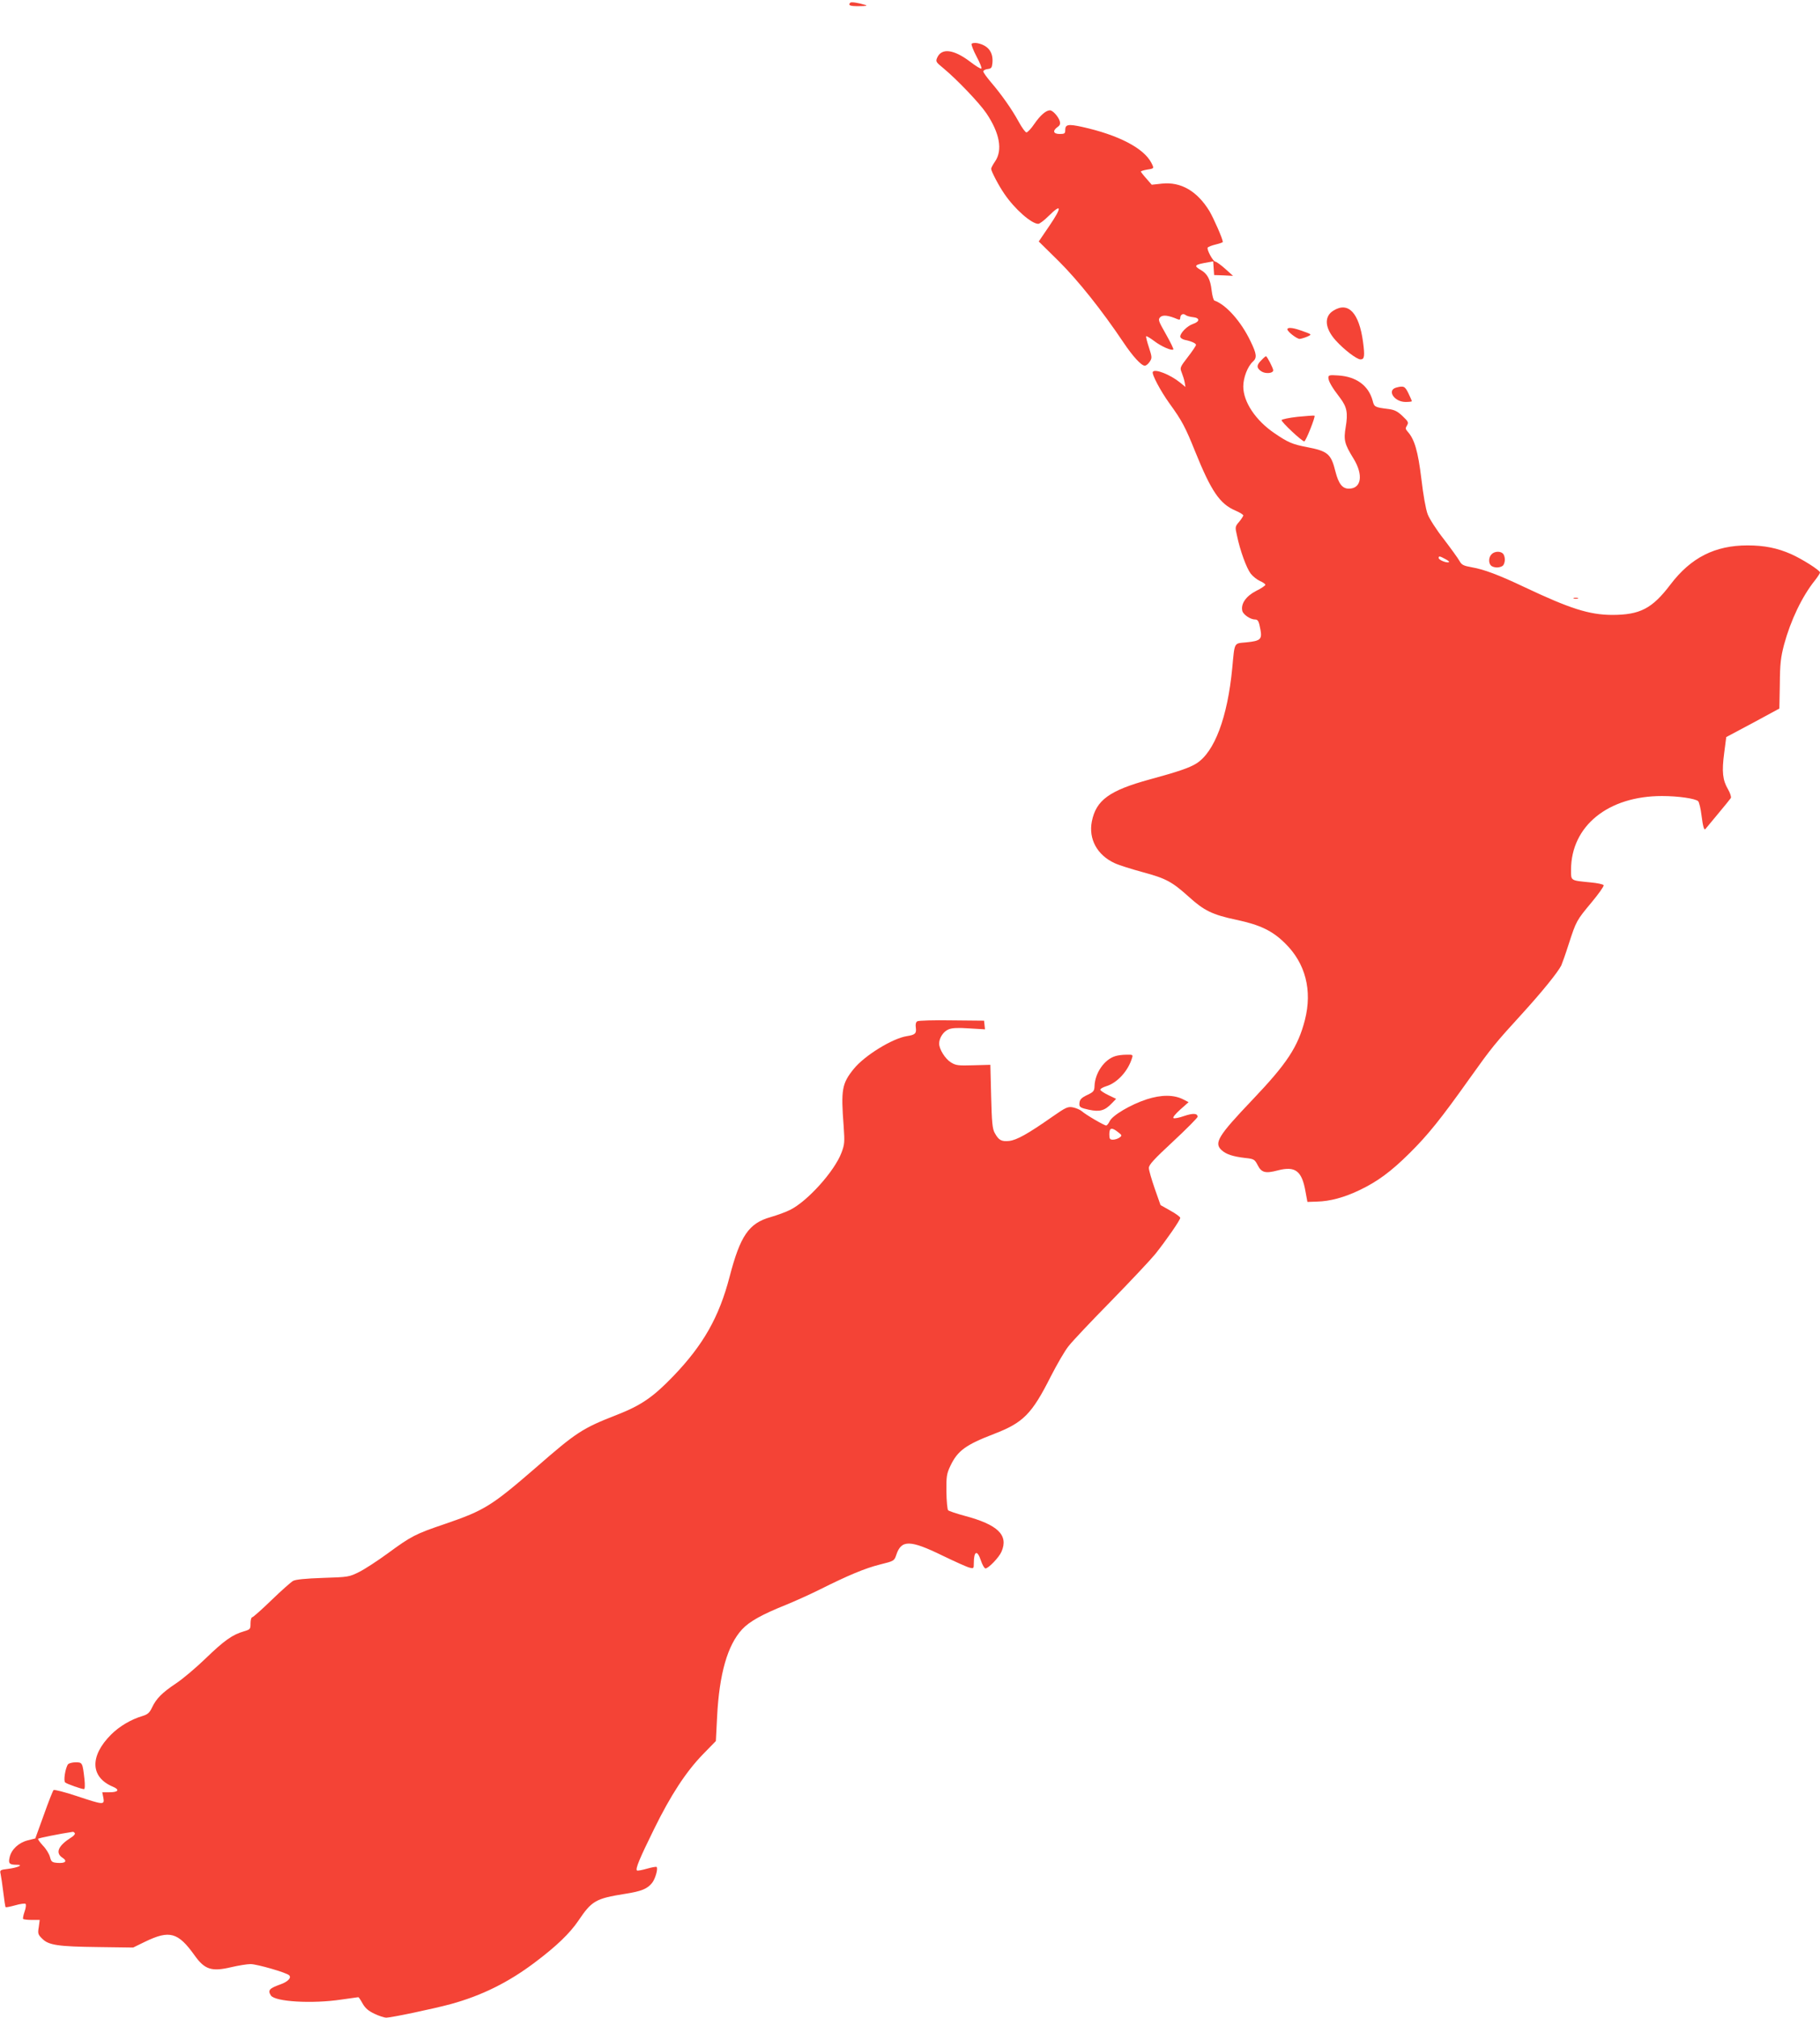
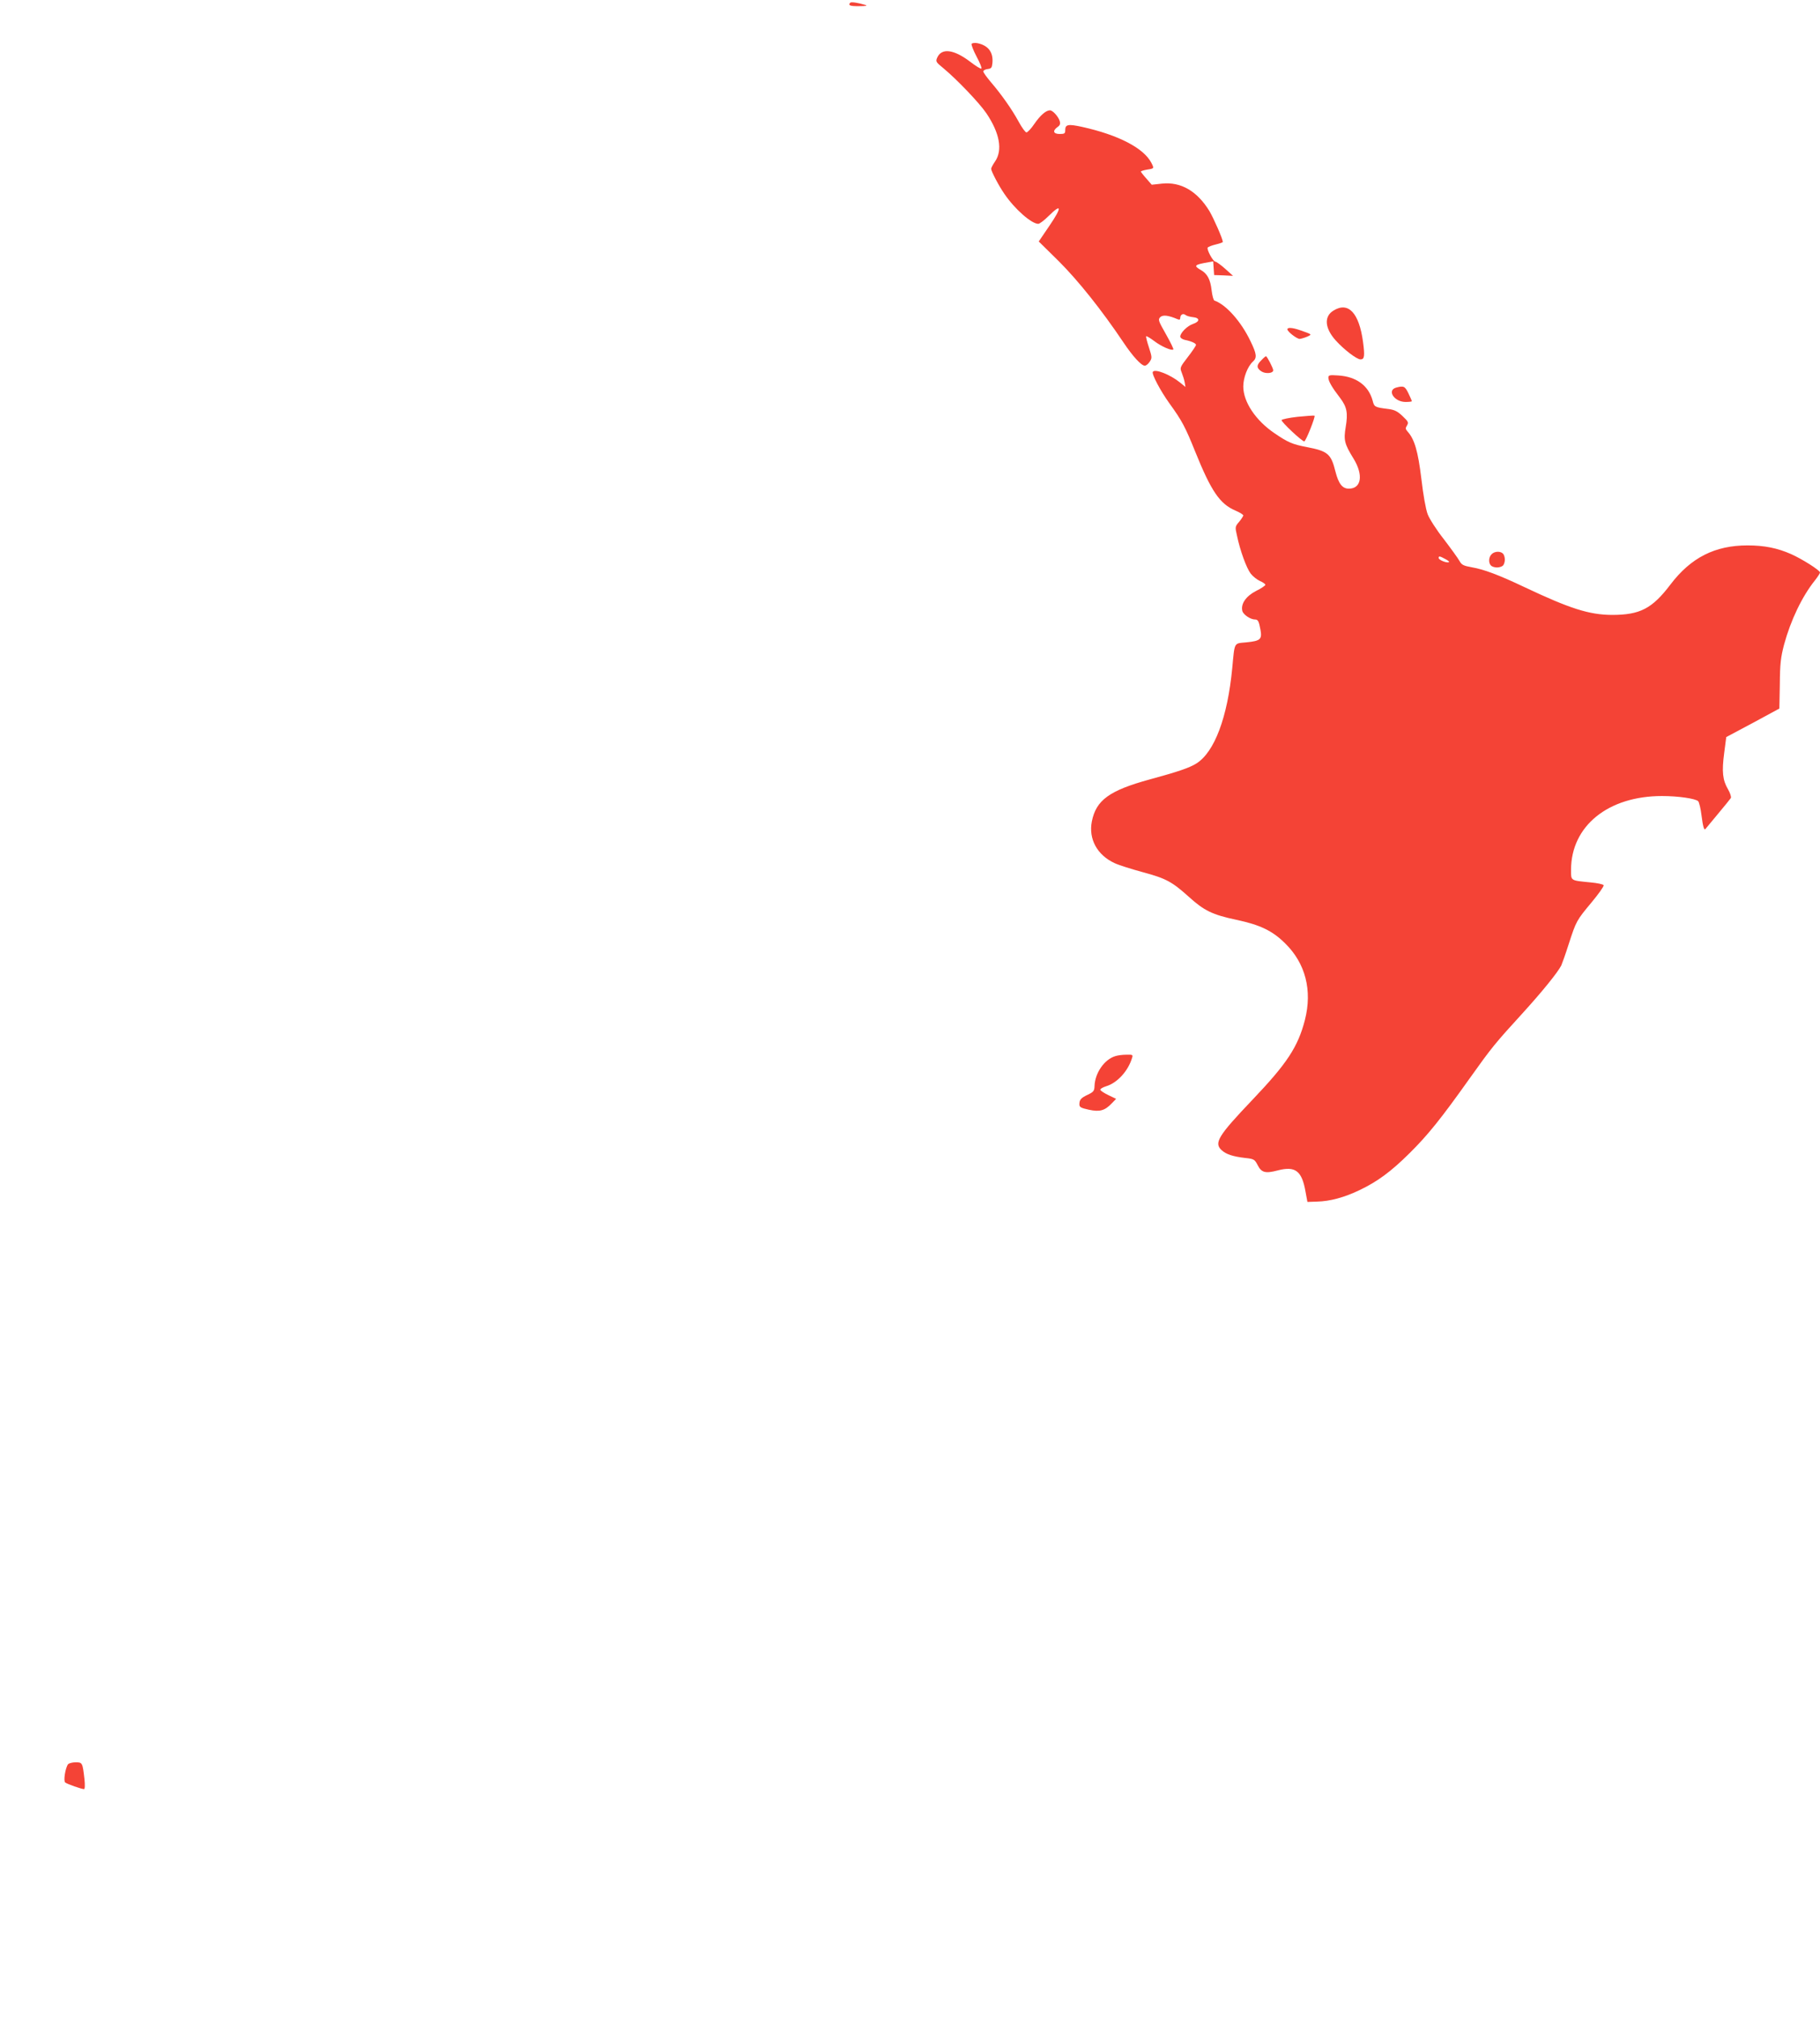
<svg xmlns="http://www.w3.org/2000/svg" version="1.0" width="1155pt" height="1280pt" viewBox="0 0 1155 1280" preserveAspectRatio="xMidYMid meet">
  <g transform="translate(0,1280) scale(0.1,-0.1)" fill="#f44336" stroke="none">
    <path d="M5396 12783 c-16 -17 -1 -23 57 -22 44 0 55 3 37 8 -46 14 -88 20 -94 14z" />
    <path d="M6166 12522 c-3 -6 11 -42 31 -80 21 -39 35 -73 31 -77 -3 -4 -36 16 -72 44 -103 78 -180 88 -208 26 -11 -25 -9 -29 38 -67 89 -74 230 -222 274 -287 84 -125 104 -233 55 -305 -14 -20 -25 -41 -25 -47 0 -15 49 -109 84 -159 65 -96 172 -190 215 -190 9 0 39 23 67 51 82 81 84 55 6 -60 l-70 -103 128 -126 c123 -123 271 -308 410 -515 58 -87 113 -147 135 -147 8 0 22 11 31 25 16 24 15 29 -5 92 -12 36 -20 68 -17 70 2 2 25 -11 50 -30 44 -34 112 -64 122 -54 3 3 -18 46 -47 97 -48 85 -51 92 -36 108 17 16 51 12 110 -13 12 -5 17 -3 17 8 0 21 18 31 33 19 7 -6 28 -12 47 -14 45 -4 46 -28 1 -43 -36 -12 -81 -57 -81 -80 0 -8 12 -17 28 -21 41 -8 72 -22 72 -32 0 -5 -23 -40 -52 -77 -50 -65 -51 -68 -39 -98 7 -18 16 -45 19 -62 l5 -30 -34 28 c-63 51 -160 89 -173 68 -9 -13 49 -122 106 -201 79 -109 100 -149 162 -303 102 -253 157 -334 256 -376 28 -12 50 -26 50 -31 0 -4 -12 -23 -26 -40 -26 -30 -27 -33 -14 -88 20 -96 60 -205 87 -241 14 -18 41 -39 59 -47 19 -8 34 -19 34 -24 0 -5 -26 -23 -59 -39 -64 -33 -98 -82 -87 -127 6 -23 51 -54 80 -54 19 0 25 -10 35 -65 11 -61 0 -71 -89 -80 -81 -8 -74 6 -90 -163 -30 -314 -113 -533 -227 -605 -44 -28 -118 -53 -298 -102 -255 -70 -339 -131 -366 -266 -22 -112 34 -214 145 -265 28 -13 108 -38 178 -57 148 -40 185 -60 292 -156 98 -89 151 -114 301 -146 151 -32 229 -69 310 -149 130 -127 174 -299 126 -487 -44 -170 -113 -275 -330 -503 -221 -232 -249 -277 -198 -323 28 -26 72 -40 148 -49 57 -6 61 -9 80 -45 24 -48 49 -55 128 -34 112 29 153 -3 176 -135 l12 -65 60 2 c83 2 173 26 271 73 115 55 200 118 318 235 116 115 198 217 378 470 144 202 161 223 341 420 120 132 220 255 243 300 5 11 27 72 47 135 48 148 50 151 145 265 45 54 79 102 77 109 -2 6 -39 14 -83 18 -130 13 -124 9 -124 81 1 277 235 467 577 467 103 0 213 -16 230 -33 6 -7 16 -47 21 -90 9 -72 17 -97 25 -86 2 2 37 45 78 94 42 50 79 96 83 102 4 7 -4 32 -18 56 -34 58 -40 111 -24 231 l13 100 169 90 168 91 3 155 c1 131 6 170 27 251 42 154 114 305 195 406 18 23 33 46 33 51 0 14 -114 86 -184 117 -86 38 -169 55 -276 55 -206 0 -359 -77 -489 -248 -116 -153 -193 -193 -371 -193 -145 1 -265 39 -555 176 -162 77 -258 113 -334 126 -55 10 -65 15 -80 42 -9 16 -53 77 -98 136 -46 58 -92 130 -103 159 -12 32 -28 122 -40 225 -21 173 -43 251 -88 300 -13 15 -14 21 -3 38 11 19 8 25 -28 59 -31 30 -51 40 -88 45 -89 11 -92 13 -102 53 -26 96 -104 153 -218 160 -56 4 -63 2 -63 -14 0 -22 23 -62 74 -128 44 -58 51 -96 36 -185 -14 -83 -8 -107 50 -201 63 -103 50 -190 -30 -190 -41 0 -65 30 -85 108 -28 113 -48 130 -183 156 -89 17 -118 29 -203 87 -120 81 -199 199 -199 297 0 56 27 127 61 158 27 24 24 49 -15 129 -60 126 -156 233 -229 258 -6 2 -14 31 -18 65 -8 70 -27 106 -70 130 -45 26 -39 33 43 47 l37 7 3 -44 3 -43 60 -2 60 -3 -50 45 c-27 24 -56 45 -62 45 -15 0 -56 77 -49 89 3 5 26 14 51 20 25 6 45 13 45 16 0 19 -57 148 -85 196 -78 127 -181 187 -302 174 l-64 -7 -34 39 c-19 21 -34 41 -35 44 0 4 18 9 40 13 45 7 45 7 26 44 -49 93 -209 176 -439 227 -88 19 -107 16 -107 -20 0 -22 -4 -25 -35 -25 -41 0 -47 20 -14 44 16 11 19 20 14 38 -9 29 -44 68 -62 68 -25 0 -61 -31 -99 -86 -20 -30 -43 -54 -50 -54 -7 0 -29 30 -49 67 -43 79 -110 174 -177 252 -26 31 -48 61 -48 68 0 6 12 13 28 15 23 3 27 8 30 39 6 68 -27 111 -95 125 -17 3 -33 1 -37 -4z m3007 -3269 c18 -9 27 -18 21 -20 -16 -5 -64 15 -64 27 0 14 6 13 43 -7z" />
    <path d="M8463 10830 c-62 -37 -56 -112 13 -189 52 -58 134 -121 158 -121 25 0 28 20 16 111 -25 184 -93 257 -187 199z" />
    <path d="M8170 10711 c0 -15 60 -61 78 -61 9 1 31 7 47 14 33 15 33 14 -44 41 -49 17 -81 19 -81 6z" />
    <path d="M8005 10515 c-32 -31 -32 -50 0 -71 26 -17 75 -13 75 7 0 13 -39 89 -46 89 -3 0 -16 -11 -29 -25z" />
-     <path d="M8860 10341 c-60 -17 -12 -91 60 -91 22 0 40 2 40 5 0 2 -10 25 -22 50 -22 45 -30 49 -78 36z" />
+     <path d="M8860 10341 c-60 -17 -12 -91 60 -91 22 0 40 2 40 5 0 2 -10 25 -22 50 -22 45 -30 49 -78 36" />
    <path d="M8236 10156 c-55 -6 -101 -16 -103 -21 -3 -11 129 -135 144 -135 10 0 73 159 65 163 -4 2 -52 -2 -106 -7z" />
    <path d="M9466 9284 c-19 -18 -21 -55 -4 -72 7 -7 24 -12 38 -12 14 0 31 5 38 12 7 7 12 24 12 38 0 14 -5 31 -12 38 -17 17 -54 15 -72 -4z" />
-     <path d="M9988 9003 c6 -2 18 -2 25 0 6 3 1 5 -13 5 -14 0 -19 -2 -12 -5z" />
-     <path d="M5821 6321 c-9 -6 -12 -20 -9 -40 5 -37 -4 -46 -56 -54 -92 -14 -269 -123 -338 -208 -75 -93 -82 -131 -64 -364 7 -101 6 -115 -14 -168 -44 -117 -215 -307 -325 -362 -27 -14 -83 -34 -124 -46 -139 -39 -193 -118 -261 -379 -66 -254 -166 -431 -356 -629 -129 -134 -204 -186 -360 -247 -218 -85 -255 -109 -514 -335 -281 -243 -326 -271 -574 -356 -189 -64 -215 -77 -366 -188 -63 -46 -144 -99 -180 -117 -64 -32 -69 -33 -230 -38 -113 -4 -173 -10 -190 -19 -14 -8 -76 -63 -137 -122 -62 -60 -117 -109 -123 -109 -5 0 -10 -17 -10 -38 0 -37 -2 -39 -42 -51 -73 -21 -126 -59 -242 -171 -61 -59 -145 -130 -187 -158 -90 -60 -127 -97 -154 -154 -16 -34 -28 -44 -60 -54 -72 -21 -147 -65 -200 -118 -137 -137 -132 -271 12 -331 45 -19 34 -35 -23 -35 l-45 0 7 -35 c8 -46 2 -46 -169 11 -78 26 -143 42 -147 38 -5 -5 -33 -76 -62 -158 l-54 -149 -48 -12 c-58 -15 -104 -58 -115 -108 -9 -39 -2 -47 47 -47 44 0 5 -18 -56 -26 -52 -6 -54 -8 -48 -33 3 -14 11 -66 17 -116 6 -49 12 -92 15 -94 2 -2 29 3 61 12 31 9 61 13 65 9 5 -5 2 -27 -6 -49 -8 -23 -12 -44 -9 -47 4 -3 29 -6 56 -6 l49 0 -6 -45 c-7 -41 -5 -48 22 -74 40 -41 100 -50 357 -53 l220 -3 76 37 c155 75 209 60 314 -87 64 -90 108 -104 231 -75 47 11 103 20 124 20 40 0 228 -54 245 -71 16 -16 -8 -41 -56 -58 -70 -25 -81 -37 -60 -70 26 -40 263 -54 448 -26 57 8 105 15 107 15 3 0 15 -18 27 -40 17 -30 37 -47 75 -65 29 -14 63 -25 75 -25 31 0 298 56 409 86 197 54 367 138 535 265 137 103 221 184 276 265 84 125 110 140 292 169 109 17 145 32 176 71 20 26 38 90 28 100 -3 3 -30 -2 -62 -11 -31 -9 -59 -14 -63 -11 -10 11 15 72 108 261 106 216 203 365 312 477 l81 83 8 157 c14 270 66 451 158 551 47 51 129 96 279 156 56 23 152 66 214 97 180 90 287 135 383 159 89 22 90 23 103 61 32 97 87 96 294 -5 79 -38 156 -73 171 -76 26 -7 27 -5 27 28 0 79 22 87 45 17 9 -27 22 -50 29 -50 19 0 87 71 102 107 45 105 -24 171 -235 227 -52 14 -99 30 -104 35 -5 5 -10 58 -11 118 -1 97 2 114 25 163 46 97 97 134 279 204 184 71 238 125 359 365 39 76 89 163 113 192 23 30 144 158 268 284 124 127 251 262 282 300 70 88 158 215 158 229 0 6 -28 27 -63 46 l-62 35 -37 105 c-20 58 -37 116 -37 130 -1 20 31 55 154 169 85 79 155 150 155 156 0 23 -29 24 -86 5 -31 -11 -61 -17 -67 -13 -6 4 12 26 43 54 l53 47 -33 17 c-60 31 -140 31 -233 1 -101 -33 -217 -101 -235 -139 -7 -15 -17 -27 -22 -27 -13 0 -131 69 -155 91 -11 9 -36 20 -56 24 -32 6 -44 1 -130 -59 -157 -110 -226 -148 -274 -154 -50 -5 -67 4 -93 52 -14 25 -18 69 -22 231 l-5 200 -108 -3 c-96 -3 -111 -1 -142 18 -37 23 -75 84 -75 120 0 35 27 77 60 90 22 9 59 11 131 6 l100 -6 -3 27 -3 28 -205 2 c-113 2 -211 -1 -219 -6z m1274 -703 c26 -20 27 -22 9 -35 -10 -7 -28 -13 -41 -13 -20 0 -23 5 -23 35 0 41 15 45 55 13z m-6620 -4448 c3 -5 -7 -17 -22 -26 -83 -52 -104 -98 -57 -129 34 -22 19 -37 -32 -33 -34 3 -39 7 -47 38 -5 19 -25 52 -45 72 -19 21 -33 40 -30 43 4 5 140 32 220 44 4 1 9 -3 13 -9z" />
    <path d="M7078 6100 c-70 -21 -129 -107 -132 -190 -1 -30 -6 -37 -41 -54 -45 -21 -55 -32 -55 -62 0 -18 10 -23 60 -34 69 -15 101 -6 145 40 l28 29 -48 23 c-27 13 -50 28 -52 34 -2 6 15 16 37 23 70 21 139 96 164 179 7 21 4 22 -36 21 -24 0 -55 -4 -70 -9z" />
    <path d="M432 1608 c-17 -22 -31 -107 -18 -116 12 -10 104 -42 119 -42 6 0 7 25 3 63 -12 105 -13 107 -56 107 -21 0 -42 -6 -48 -12z" />
  </g>
</svg>